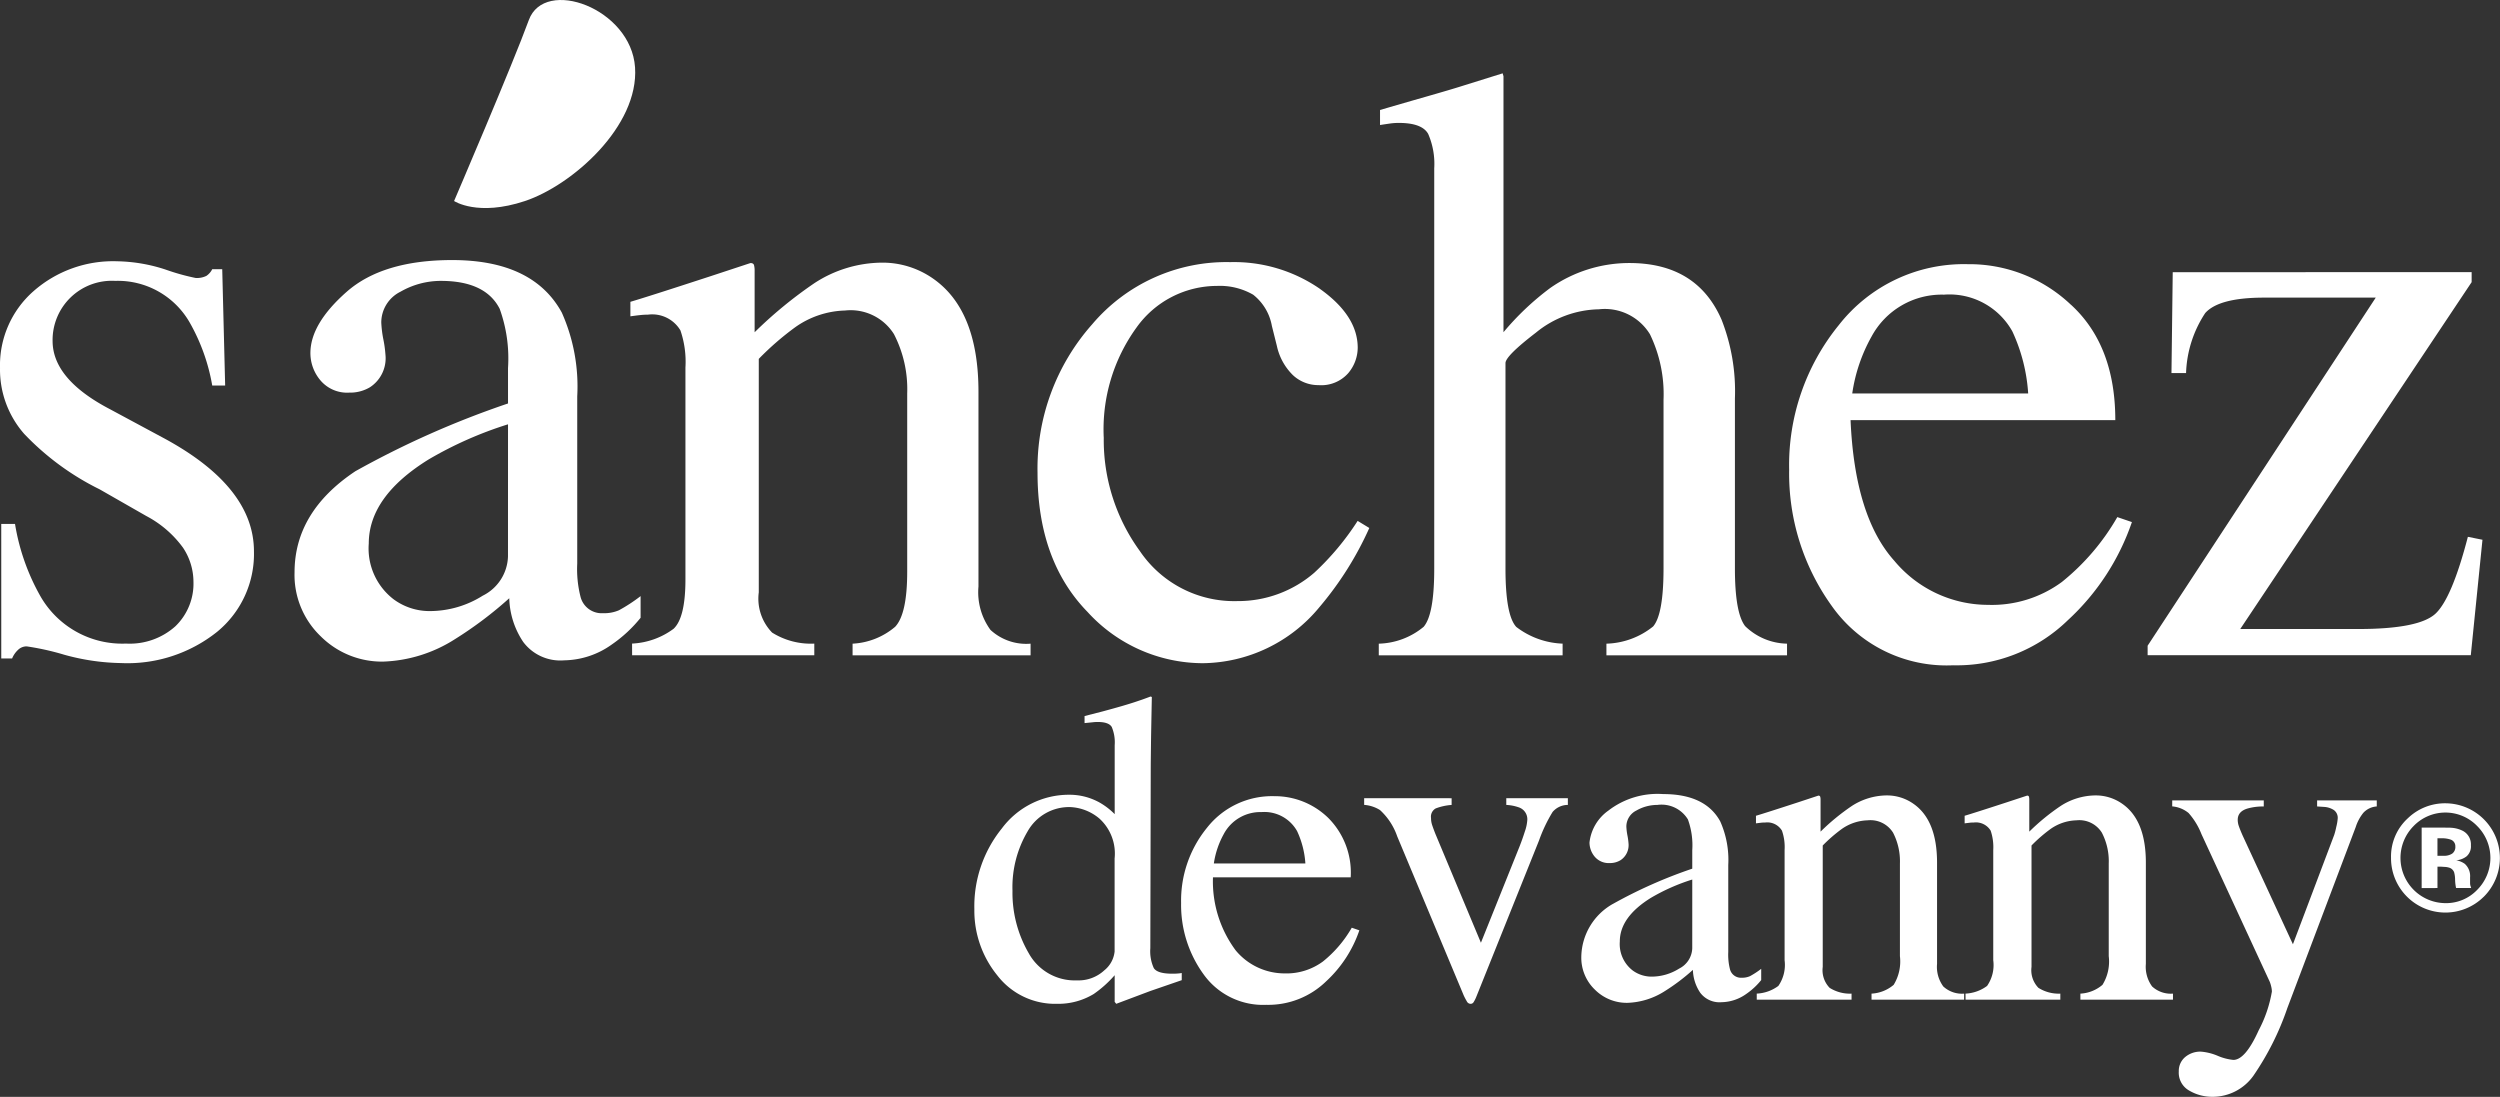
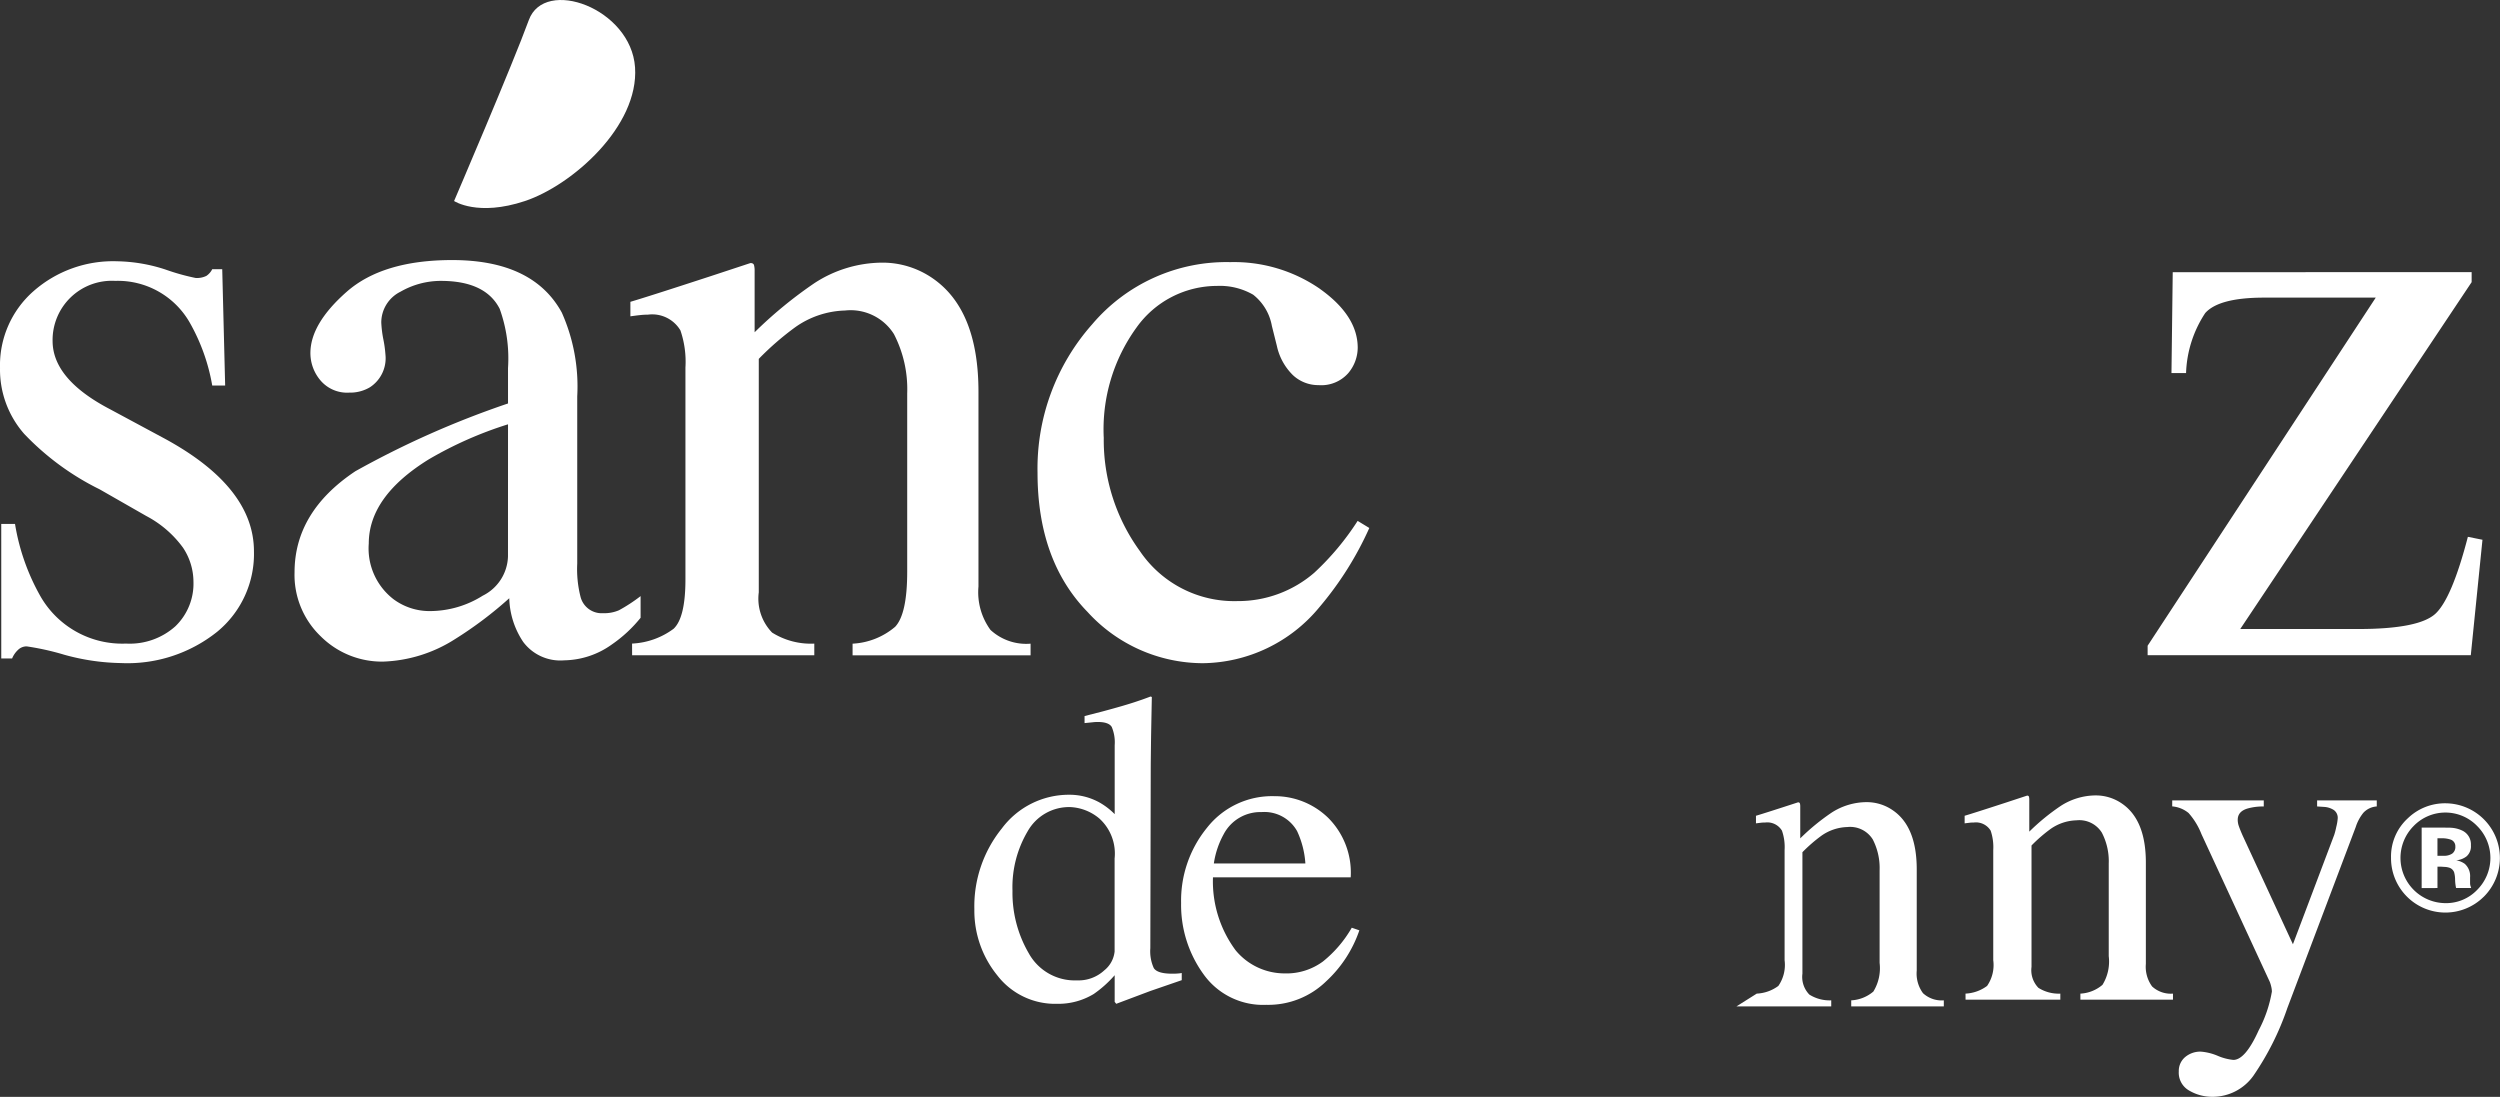
<svg xmlns="http://www.w3.org/2000/svg" width="160" height="70.199" viewBox="0 0 160 70.199">
  <rect x="0" y="0" width="160" height="70.199" fill="#333333" stroke="none" />
  <g id="logo_sd_blanco" transform="translate(-371.8 -242.858)">
    <path id="Trazado_1" data-name="Trazado 1" d="M371.88,289.752h.881a13.928,13.928,0,0,0,1.65,4.669,6.032,6.032,0,0,0,5.457,2.988,4.375,4.375,0,0,0,3.155-1.106,3.789,3.789,0,0,0,1.158-2.868,3.952,3.952,0,0,0-.667-2.161,6.84,6.84,0,0,0-2.348-2.028l-2.987-1.708a17.067,17.067,0,0,1-4.83-3.549,6.235,6.235,0,0,1-1.548-4.216,6.309,6.309,0,0,1,2.135-4.91,7.713,7.713,0,0,1,5.363-1.921,10.418,10.418,0,0,1,3.108.534,14.276,14.276,0,0,0,1.908.533,1.357,1.357,0,0,0,.694-.133,1.109,1.109,0,0,0,.374-.427h.64l.187,7.445h-.827a12.4,12.4,0,0,0-1.441-4.03,5.3,5.3,0,0,0-4.776-2.668,3.79,3.79,0,0,0-4,3.843q0,2.455,3.682,4.375l3.522,1.894q5.683,3.1,5.683,7.2a6.444,6.444,0,0,1-2.357,5.148,9.2,9.2,0,0,1-6.166,2,14.348,14.348,0,0,1-3.623-.534,16.619,16.619,0,0,0-2.4-.534.789.789,0,0,0-.558.229,1.566,1.566,0,0,0-.374.545h-.694Z" transform="translate(0 -13.362)" fill="#fff" />
    <path id="Trazado_2" data-name="Trazado 2" d="M419.375,283.312a24.427,24.427,0,0,0-5.07,2.242q-3.841,2.374-3.842,5.39a4.1,4.1,0,0,0,1.6,3.574,3.873,3.873,0,0,0,2.321.747,6.367,6.367,0,0,0,3.376-.987,2.9,2.9,0,0,0,1.613-2.508Zm-9.792,3.015a58.487,58.487,0,0,1,9.792-4.349V279.71a9.338,9.338,0,0,0-.533-3.789q-.907-1.787-3.763-1.788a5.186,5.186,0,0,0-2.588.694,2.2,2.2,0,0,0-1.227,1.974,7.258,7.258,0,0,0,.134,1.081,7.474,7.474,0,0,1,.133.974,2.217,2.217,0,0,1-.987,2.081,2.478,2.478,0,0,1-1.335.347,2.234,2.234,0,0,1-1.841-.787,2.7,2.7,0,0,1-.64-1.747q0-1.869,2.31-3.909T415.8,272.8q5.178,0,7.018,3.362a11.62,11.62,0,0,1,.987,5.363v10.7a7.2,7.2,0,0,0,.213,2.135,1.394,1.394,0,0,0,1.441,1.04,2.371,2.371,0,0,0,1.013-.186,10.261,10.261,0,0,0,1.388-.907v1.388a8.672,8.672,0,0,1-1.842,1.708,5.357,5.357,0,0,1-3.041,1.014,2.965,2.965,0,0,1-2.627-1.174,5.247,5.247,0,0,1-.895-2.8,24.925,24.925,0,0,1-3.469,2.615,9.089,9.089,0,0,1-4.616,1.441,5.545,5.545,0,0,1-3.976-1.613,5.442,5.442,0,0,1-1.681-4.1q0-3.866,3.869-6.456" transform="translate(-15.062 -13.298)" fill="#fff" />
    <path id="Trazado_3" data-name="Trazado 3" d="M444.488,297.473a4.831,4.831,0,0,0,2.655-.946q.76-.708.76-3.163V279.811a6.208,6.208,0,0,0-.321-2.382,2.1,2.1,0,0,0-2.081-1.007,4.663,4.663,0,0,0-.493.027q-.254.027-.628.08V275.6q1.095-.32,5.176-1.654l2.508-.827c.125,0,.2.045.228.133a1.371,1.371,0,0,1,.039.374v3.922a27.54,27.54,0,0,1,3.835-3.148,8,8,0,0,1,4.315-1.307,5.642,5.642,0,0,1,3.3,1.041q2.877,2.029,2.876,7.231v12.459a4.091,4.091,0,0,0,.769,2.775,3.377,3.377,0,0,0,2.566.88v.748H458.6v-.748a4.563,4.563,0,0,0,2.722-1.078q.775-.815.774-3.538V281.465a7.67,7.67,0,0,0-.85-3.8,3.273,3.273,0,0,0-3.13-1.508,5.773,5.773,0,0,0-3.183,1.067,18.291,18.291,0,0,0-2.336,2.028v14.942a3.117,3.117,0,0,0,.853,2.575,4.663,4.663,0,0,0,2.7.706v.748h-11.66Z" transform="translate(-32.235 -13.426)" fill="#fff" />
    <path id="Trazado_4" data-name="Trazado 4" d="M509.333,274.754q2.412,1.716,2.414,3.763a2.546,2.546,0,0,1-.614,1.635,2.3,2.3,0,0,1-1.894.758,2.368,2.368,0,0,1-1.64-.64,3.711,3.711,0,0,1-1.026-1.868l-.32-1.281a3.266,3.266,0,0,0-1.2-2,4.275,4.275,0,0,0-2.322-.56,6.33,6.33,0,0,0-5.138,2.659,11.1,11.1,0,0,0-2.1,7.066,12.084,12.084,0,0,0,2.309,7.24,7.284,7.284,0,0,0,6.231,3.206,7.459,7.459,0,0,0,4.936-1.817,17.109,17.109,0,0,0,2.773-3.316l.747.454a21.2,21.2,0,0,1-3.2,5.075,9.8,9.8,0,0,1-7.469,3.579,10.011,10.011,0,0,1-7.365-3.281q-3.2-3.283-3.2-8.912a13.9,13.9,0,0,1,3.5-9.5,11.255,11.255,0,0,1,8.832-3.976,9.677,9.677,0,0,1,5.749,1.715" transform="translate(-53.053 -13.404)" fill="#fff" />
-     <path id="Trazado_5" data-name="Trazado 5" d="M530.544,287.8a4.679,4.679,0,0,0,2.87-1.078q.681-.789.679-3.724V257.379a4.8,4.8,0,0,0-.386-2.2c-.26-.471-.885-.707-1.882-.707a4.042,4.042,0,0,0-.573.04c-.186.027-.4.058-.628.094v-.961q1.175-.346,2.9-.84t2.387-.707l2.561-.8.053.187v16.382a17.529,17.529,0,0,1,2.988-2.828,8.823,8.823,0,0,1,5.07-1.6q4.322,0,5.9,3.629a12.533,12.533,0,0,1,.854,5.043v10.885q0,2.832.655,3.682a3.939,3.939,0,0,0,2.68,1.121v.748H545.113V287.8A4.977,4.977,0,0,0,548.1,286.7q.666-.771.668-3.709V272.187A8.794,8.794,0,0,0,547.9,268a3.381,3.381,0,0,0-3.27-1.6,6.545,6.545,0,0,0-4.029,1.494q-1.946,1.494-1.948,1.948v13.153q0,2.992.694,3.736a5.185,5.185,0,0,0,2.962,1.067v.748H530.544Z" transform="translate(-70.502 -3.747)" fill="#fff" />
-     <path id="Trazado_6" data-name="Trazado 6" d="M583.063,277.922a10.529,10.529,0,0,0-1.227,3.629h11.259a11.085,11.085,0,0,0-1.014-3.976,4.607,4.607,0,0,0-4.375-2.348,5.1,5.1,0,0,0-4.642,2.695m12.78-2.041q2.827,2.6,2.828,7.378H581.728q.266,6.176,2.8,9a7.814,7.814,0,0,0,6,2.821,7.558,7.558,0,0,0,4.723-1.464,14.714,14.714,0,0,0,3.549-4.153l.934.319a15.215,15.215,0,0,1-4.1,6.28,10.2,10.2,0,0,1-7.35,2.886,8.993,8.993,0,0,1-7.752-3.788,14.51,14.51,0,0,1-2.734-8.725,14.189,14.189,0,0,1,3.176-9.258,10.163,10.163,0,0,1,8.271-3.9,9.435,9.435,0,0,1,6.59,2.6" transform="translate(-91.492 -13.511)" fill="#fff" />
    <path id="Trazado_7" data-name="Trazado 7" d="M639.8,274.191v.64l-14.809,22.2h7.551q3.922,0,4.963-1t2.054-4.9l.934.187-.747,7.39H619.063V298.1l14.6-22.278h-7.15q-2.882,0-3.763.987a7.392,7.392,0,0,0-1.227,3.842h-.934l.081-6.457Z" transform="translate(-109.815 -13.916)" fill="#fff" />
    <path id="Trazado_8" data-name="Trazado 8" d="M492.29,340.579a1.779,1.779,0,0,0,.665-1.208v-5.955a3.029,3.029,0,0,0-.964-2.547,3.1,3.1,0,0,0-1.881-.743,3.047,3.047,0,0,0-2.719,1.548,7.028,7.028,0,0,0-.972,3.811,7.674,7.674,0,0,0,1.034,3.983,3.363,3.363,0,0,0,3.089,1.749,2.434,2.434,0,0,0,1.749-.638m-.4-10.8a4.421,4.421,0,0,1,1.069.8v-4.411a2.536,2.536,0,0,0-.187-1.167q-.19-.321-.895-.321a2.465,2.465,0,0,0-.291.015c-.084.009-.27.028-.555.056V324.3l1.137-.291q.625-.167,1.249-.347c.416-.122.781-.235,1.1-.347.148-.047.393-.134.735-.265l.084.029-.028,1.455c-.01.529-.021,1.071-.027,1.632s-.015,1.113-.015,1.659l-.026,11.338a2.587,2.587,0,0,0,.22,1.264c.148.24.541.362,1.179.362.1,0,.2,0,.305-.008a2.128,2.128,0,0,0,.306-.036v.459l-2.011.693-2.181.82-.1-.125v-1.705a7.24,7.24,0,0,1-1.346,1.205,4.375,4.375,0,0,1-2.346.625,4.668,4.668,0,0,1-3.823-1.824,6.558,6.558,0,0,1-1.465-4.227,7.924,7.924,0,0,1,1.756-5.169,5.351,5.351,0,0,1,4.3-2.16,3.953,3.953,0,0,1,1.859.445" transform="translate(-49.82 -35.615)" fill="#fff" />
    <path id="Trazado_9" data-name="Trazado 9" d="M510.517,336.949a5.533,5.533,0,0,0-.638,1.888h5.858a5.764,5.764,0,0,0-.529-2.07,2.4,2.4,0,0,0-2.275-1.22,2.655,2.655,0,0,0-2.416,1.4m6.648-1.062a4.954,4.954,0,0,1,1.473,3.837h-8.815a7.4,7.4,0,0,0,1.458,4.682,4.071,4.071,0,0,0,3.124,1.468,3.933,3.933,0,0,0,2.455-.762,7.632,7.632,0,0,0,1.846-2.162l.486.167a7.914,7.914,0,0,1-2.13,3.268,5.311,5.311,0,0,1-3.822,1.5,4.677,4.677,0,0,1-4.032-1.972,7.557,7.557,0,0,1-1.424-4.538,7.38,7.38,0,0,1,1.652-4.816,5.29,5.29,0,0,1,4.3-2.028,4.9,4.9,0,0,1,3.426,1.354" transform="translate(-60.393 -40.716)" fill="#fff" />
-     <path id="Trazado_10" data-name="Trazado 10" d="M534.461,334.761v.429a3.589,3.589,0,0,0-1.018.223.6.6,0,0,0-.3.609,1.435,1.435,0,0,0,.061.424c.043.134.114.33.216.59l2.916,6.973,2.469-6.154c.121-.305.235-.626.34-.958a2.739,2.739,0,0,0,.161-.764.8.8,0,0,0-.515-.777,2.824,2.824,0,0,0-.832-.167v-.429H541.9v.429a1.279,1.279,0,0,0-.977.451,9.786,9.786,0,0,0-.868,1.824l-4.01,9.994a2.136,2.136,0,0,1-.182.361.222.222,0,0,1-.194.1.274.274,0,0,1-.235-.159,3.866,3.866,0,0,1-.208-.4L530.978,337.2a4.085,4.085,0,0,0-1.1-1.681,2.206,2.206,0,0,0-1.015-.332v-.429Z" transform="translate(-69.757 -40.816)" fill="#fff" />
-     <path id="Trazado_11" data-name="Trazado 11" d="M560.957,339.753a12.713,12.713,0,0,0-2.637,1.166q-2,1.237-2,2.8a2.133,2.133,0,0,0,.833,1.861,2.04,2.04,0,0,0,1.208.387,3.312,3.312,0,0,0,1.756-.514,1.508,1.508,0,0,0,.839-1.3Zm-5.094,1.569a30.359,30.359,0,0,1,5.094-2.264V337.88a4.839,4.839,0,0,0-.279-1.973,1.975,1.975,0,0,0-1.955-.929,2.7,2.7,0,0,0-1.346.361,1.144,1.144,0,0,0-.638,1.027,3.791,3.791,0,0,0,.068.562,4.078,4.078,0,0,1,.07.507,1.151,1.151,0,0,1-.514,1.082,1.281,1.281,0,0,1-.693.182,1.169,1.169,0,0,1-.958-.41,1.418,1.418,0,0,1-.332-.91,2.889,2.889,0,0,1,1.2-2.032,5.153,5.153,0,0,1,3.516-1.063q2.694,0,3.651,1.748a6.049,6.049,0,0,1,.514,2.789v5.565a3.78,3.78,0,0,0,.11,1.111.725.725,0,0,0,.749.541,1.247,1.247,0,0,0,.529-.1,5.3,5.3,0,0,0,.72-.47v.72a4.478,4.478,0,0,1-.956.887,2.792,2.792,0,0,1-1.584.529,1.542,1.542,0,0,1-1.365-.61,2.742,2.742,0,0,1-.466-1.459,12.889,12.889,0,0,1-1.8,1.361,4.72,4.72,0,0,1-2.4.749,2.878,2.878,0,0,1-2.067-.839,2.831,2.831,0,0,1-.875-2.13,3.957,3.957,0,0,1,2.013-3.359" transform="translate(-80.852 -40.605)" fill="#fff" />
-     <path id="Trazado_12" data-name="Trazado 12" d="M574.018,347.121a2.508,2.508,0,0,0,1.382-.492,2.356,2.356,0,0,0,.4-1.645v-7.05a3.2,3.2,0,0,0-.168-1.24,1.092,1.092,0,0,0-1.082-.522c-.082,0-.169,0-.257.012s-.2.024-.325.041v-.486q.568-.167,2.693-.86l1.3-.43c.066,0,.1.025.119.071a.671.671,0,0,1,.022.195v2.04a14.034,14.034,0,0,1,1.994-1.638,4.155,4.155,0,0,1,2.243-.68,2.932,2.932,0,0,1,1.718.543q1.5,1.051,1.5,3.759v6.481a2.119,2.119,0,0,0,.4,1.443,1.76,1.76,0,0,0,1.333.459v.388h-5.926v-.388a2.369,2.369,0,0,0,1.417-.563,2.86,2.86,0,0,0,.4-1.838v-5.927a3.987,3.987,0,0,0-.441-1.976,1.705,1.705,0,0,0-1.63-.787,3.013,3.013,0,0,0-1.654.556,9.66,9.66,0,0,0-1.215,1.055v7.772a1.613,1.613,0,0,0,.444,1.339,2.422,2.422,0,0,0,1.4.369v.388h-6.067Z" transform="translate(-89.786 -40.672)" fill="#fff" />
+     <path id="Trazado_12" data-name="Trazado 12" d="M574.018,347.121a2.508,2.508,0,0,0,1.382-.492,2.356,2.356,0,0,0,.4-1.645v-7.05a3.2,3.2,0,0,0-.168-1.24,1.092,1.092,0,0,0-1.082-.522c-.082,0-.169,0-.257.012s-.2.024-.325.041v-.486q.568-.167,2.693-.86c.066,0,.1.025.119.071a.671.671,0,0,1,.022.195v2.04a14.034,14.034,0,0,1,1.994-1.638,4.155,4.155,0,0,1,2.243-.68,2.932,2.932,0,0,1,1.718.543q1.5,1.051,1.5,3.759v6.481a2.119,2.119,0,0,0,.4,1.443,1.76,1.76,0,0,0,1.333.459v.388h-5.926v-.388a2.369,2.369,0,0,0,1.417-.563,2.86,2.86,0,0,0,.4-1.838v-5.927a3.987,3.987,0,0,0-.441-1.976,1.705,1.705,0,0,0-1.63-.787,3.013,3.013,0,0,0-1.654.556,9.66,9.66,0,0,0-1.215,1.055v7.772a1.613,1.613,0,0,0,.444,1.339,2.422,2.422,0,0,0,1.4.369v.388h-6.067Z" transform="translate(-89.786 -40.672)" fill="#fff" />
    <path id="Trazado_13" data-name="Trazado 13" d="M598.051,347.121a2.5,2.5,0,0,0,1.38-.492,2.346,2.346,0,0,0,.395-1.645v-7.05a3.28,3.28,0,0,0-.165-1.24,1.1,1.1,0,0,0-1.084-.522c-.082,0-.167,0-.255.012s-.2.024-.327.041v-.486q.569-.167,2.693-.86l1.305-.43c.066,0,.1.025.119.071a.779.779,0,0,1,.02.195v2.04a14.011,14.011,0,0,1,2-1.638,4.152,4.152,0,0,1,2.243-.68,2.932,2.932,0,0,1,1.718.543q1.5,1.051,1.5,3.759v6.481a2.132,2.132,0,0,0,.4,1.443,1.768,1.768,0,0,0,1.336.459v.388h-5.926v-.388a2.357,2.357,0,0,0,1.414-.563,2.838,2.838,0,0,0,.4-1.838v-5.927a3.955,3.955,0,0,0-.442-1.976,1.7,1.7,0,0,0-1.628-.787,3.016,3.016,0,0,0-1.657.556,9.621,9.621,0,0,0-1.215,1.055v7.772a1.614,1.614,0,0,0,.444,1.339,2.426,2.426,0,0,0,1.4.369v.388h-6.065Z" transform="translate(-100.458 -40.672)" fill="#fff" />
    <path id="Trazado_14" data-name="Trazado 14" d="M621.9,335.009h5.858v.389a3.669,3.669,0,0,0-1.028.128c-.424.123-.638.364-.638.722a1.188,1.188,0,0,0,.07.406c.047.138.128.345.25.619l3.212,6.944,2.643-7a4.605,4.605,0,0,0,.132-.513,3.036,3.036,0,0,0,.092-.54.61.61,0,0,0-.25-.539,1.287,1.287,0,0,0-.64-.2l-.429-.028v-.389h3.818v.389a1.283,1.283,0,0,0-.853.4,2.8,2.8,0,0,0-.493.916l-4.373,11.576a17.744,17.744,0,0,1-2.178,4.344,3.2,3.2,0,0,1-2.637,1.346,2.891,2.891,0,0,1-1.458-.391,1.315,1.315,0,0,1-.679-1.235,1.16,1.16,0,0,1,.4-.91,1.5,1.5,0,0,1,1.022-.354,3.449,3.449,0,0,1,1.062.264,3.389,3.389,0,0,0,1.008.265q.768,0,1.618-1.886a8.247,8.247,0,0,0,.849-2.488,1.4,1.4,0,0,0-.039-.3,2.116,2.116,0,0,0-.094-.316l-4.374-9.458a4.517,4.517,0,0,0-.825-1.353,1.891,1.891,0,0,0-1.048-.424Z" transform="translate(-111.077 -40.926)" fill="#fff" />
    <path id="Trazado_15" data-name="Trazado 15" d="M650.89,337.662a1.7,1.7,0,0,0-.587-.08h-.245v1.12h.393a.937.937,0,0,0,.552-.14.522.522,0,0,0,.2-.459.445.445,0,0,0-.313-.441m-1.843,3.105V336.9c.237,0,.6,0,1.074,0s.745,0,.8.008a1.879,1.879,0,0,1,.762.2.972.972,0,0,1,.516.921.852.852,0,0,1-.274.706,1.246,1.246,0,0,1-.67.257,1.305,1.305,0,0,1,.551.225,1.05,1.05,0,0,1,.34.867v.344a.846.846,0,0,0,.007.114.473.473,0,0,0,.029.115l.034.109h-.966a2.9,2.9,0,0,1-.063-.536,1.8,1.8,0,0,0-.063-.473.489.489,0,0,0-.284-.284,1.159,1.159,0,0,0-.347-.06l-.222-.016h-.212v1.369Zm-.522-3.961a2.895,2.895,0,0,0,2.05,4.927,2.746,2.746,0,0,0,2.027-.852,2.887,2.887,0,0,0,.006-4.075,2.828,2.828,0,0,0-4.083,0m4.49,4.523a3.48,3.48,0,0,1-5.928-2.5,3.317,3.317,0,0,1,1.089-2.54,3.416,3.416,0,0,1,2.4-.946,3.5,3.5,0,0,1,2.44,5.988" transform="translate(-122.261 -41.074)" fill="#fff" />
    <path id="Trazado_16" data-name="Trazado 16" d="M424.079,255.724s3.776-8.81,4.782-11.578,6.544-.755,6.8,3.021-4.027,7.551-7.049,8.558-4.529,0-4.529,0" transform="translate(-23.218 0)" fill="#fff" />
  </g>
</svg>